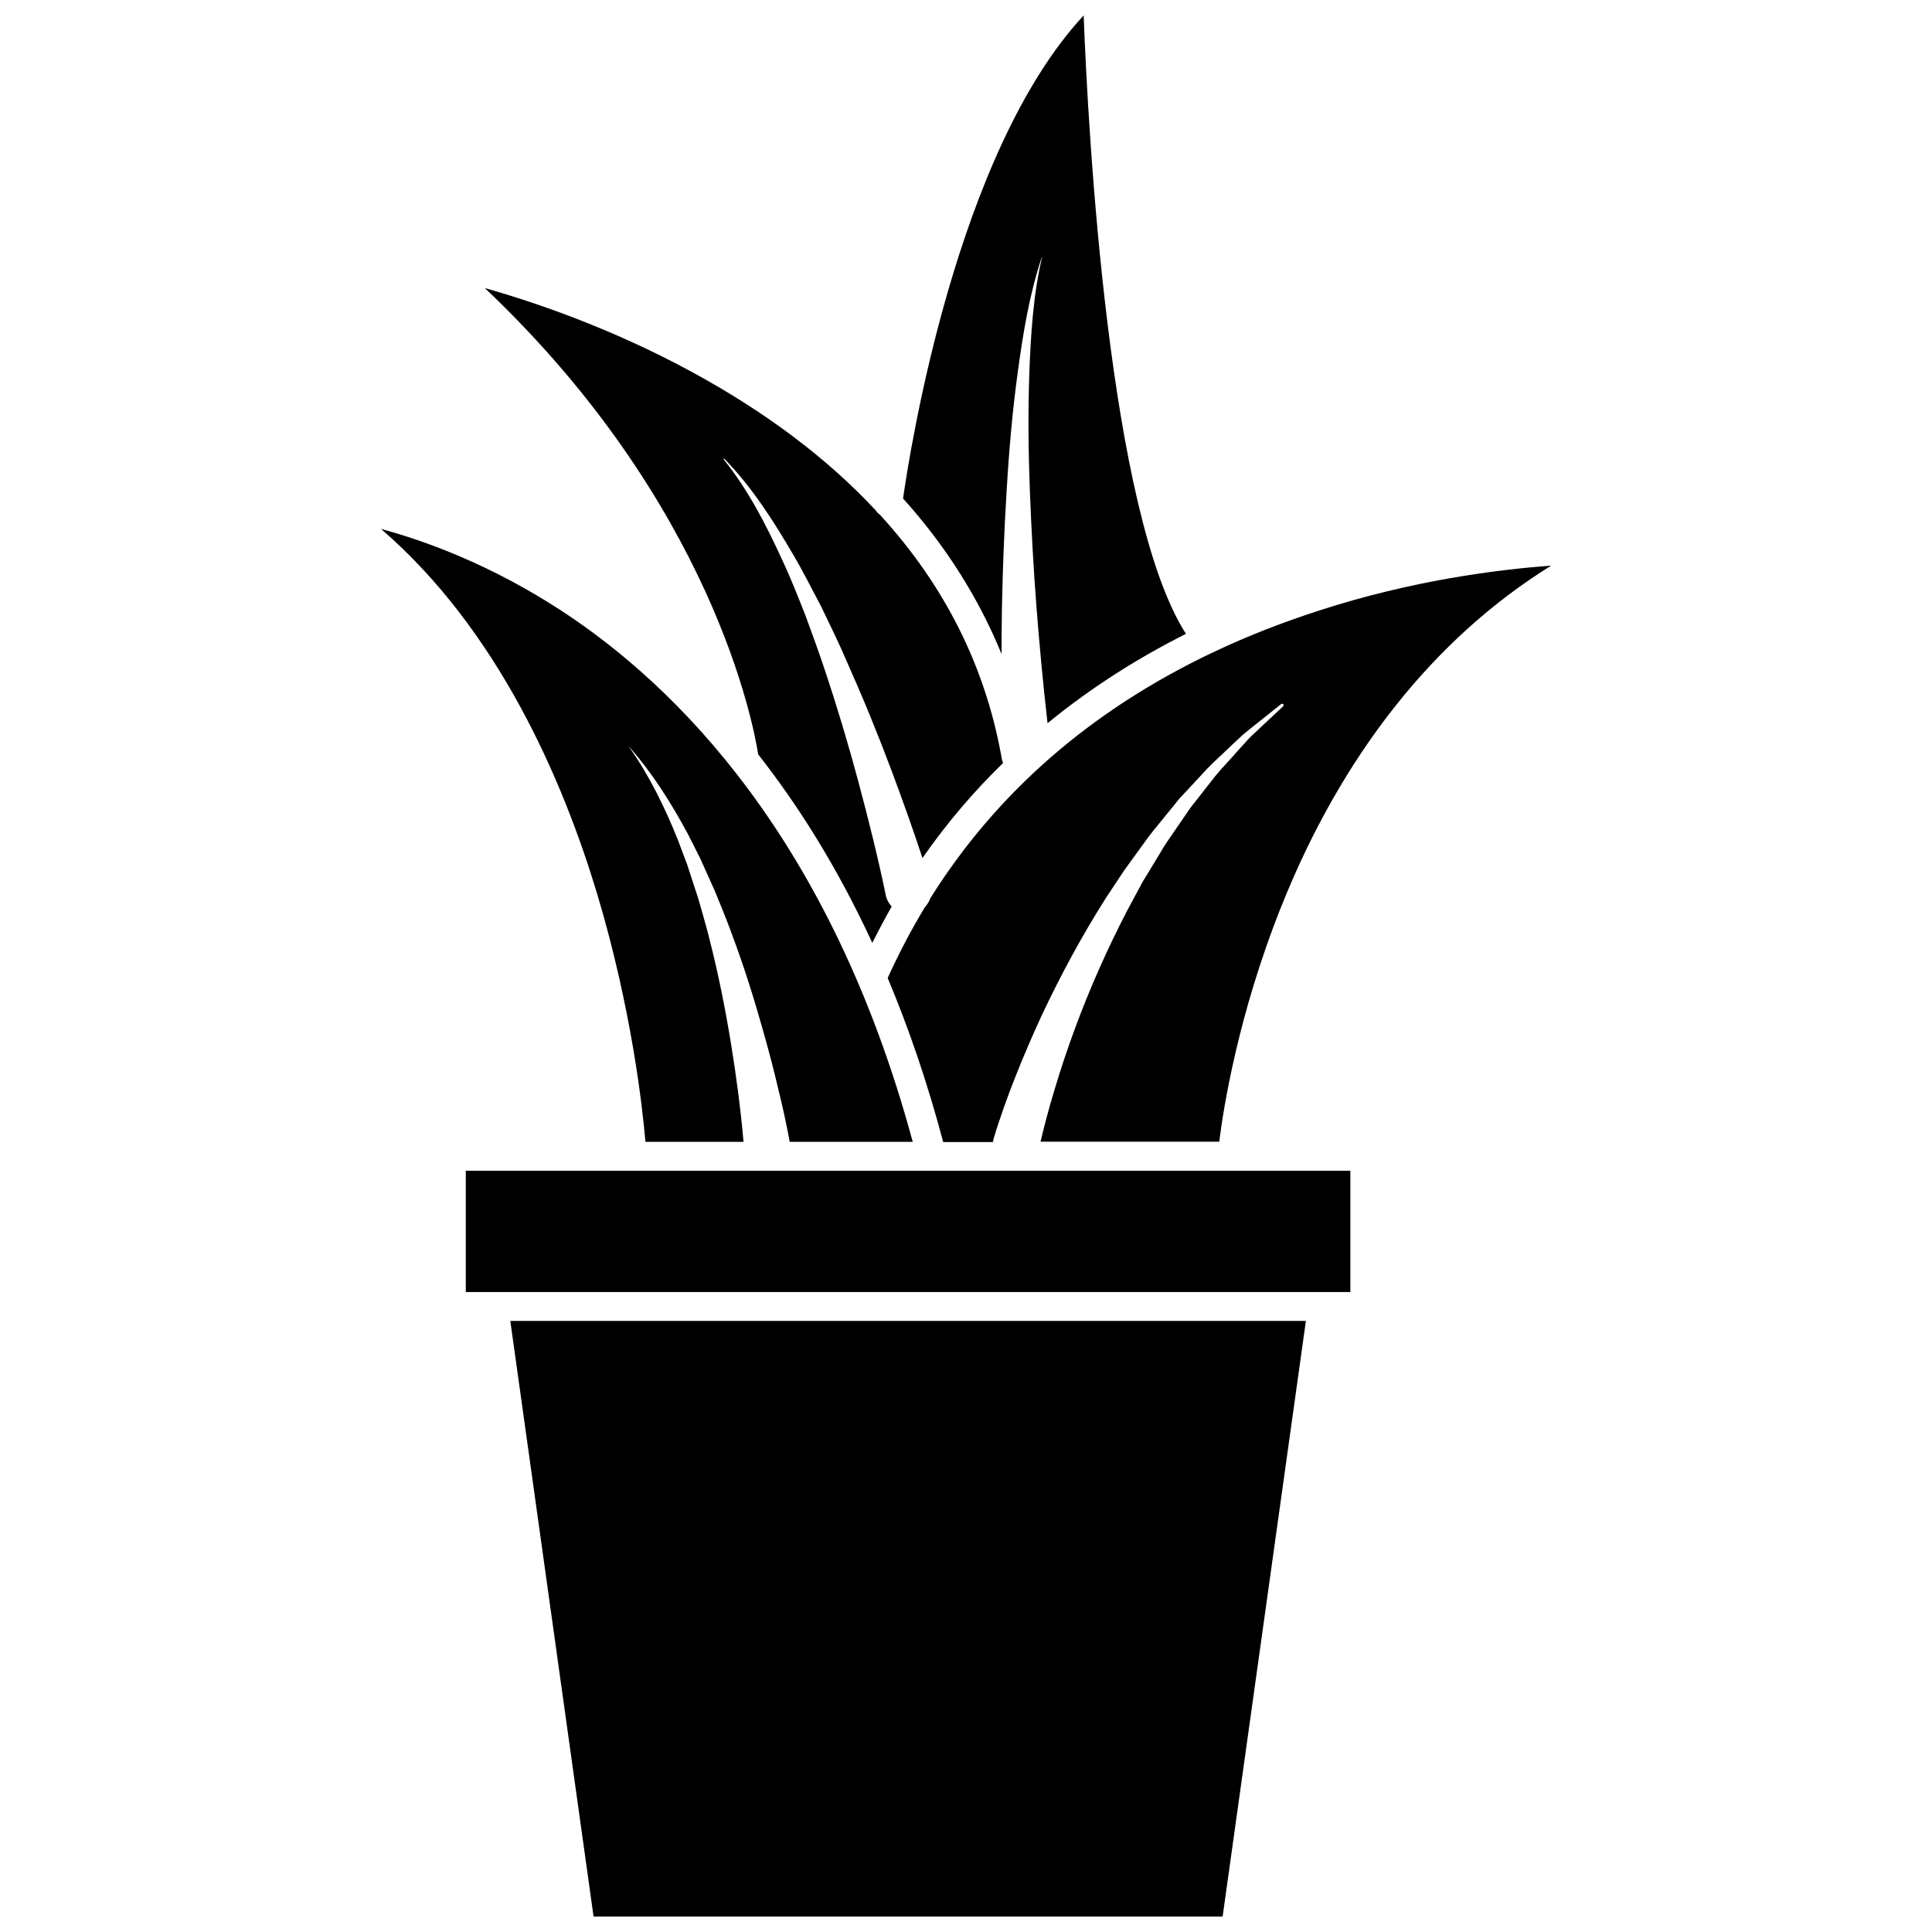
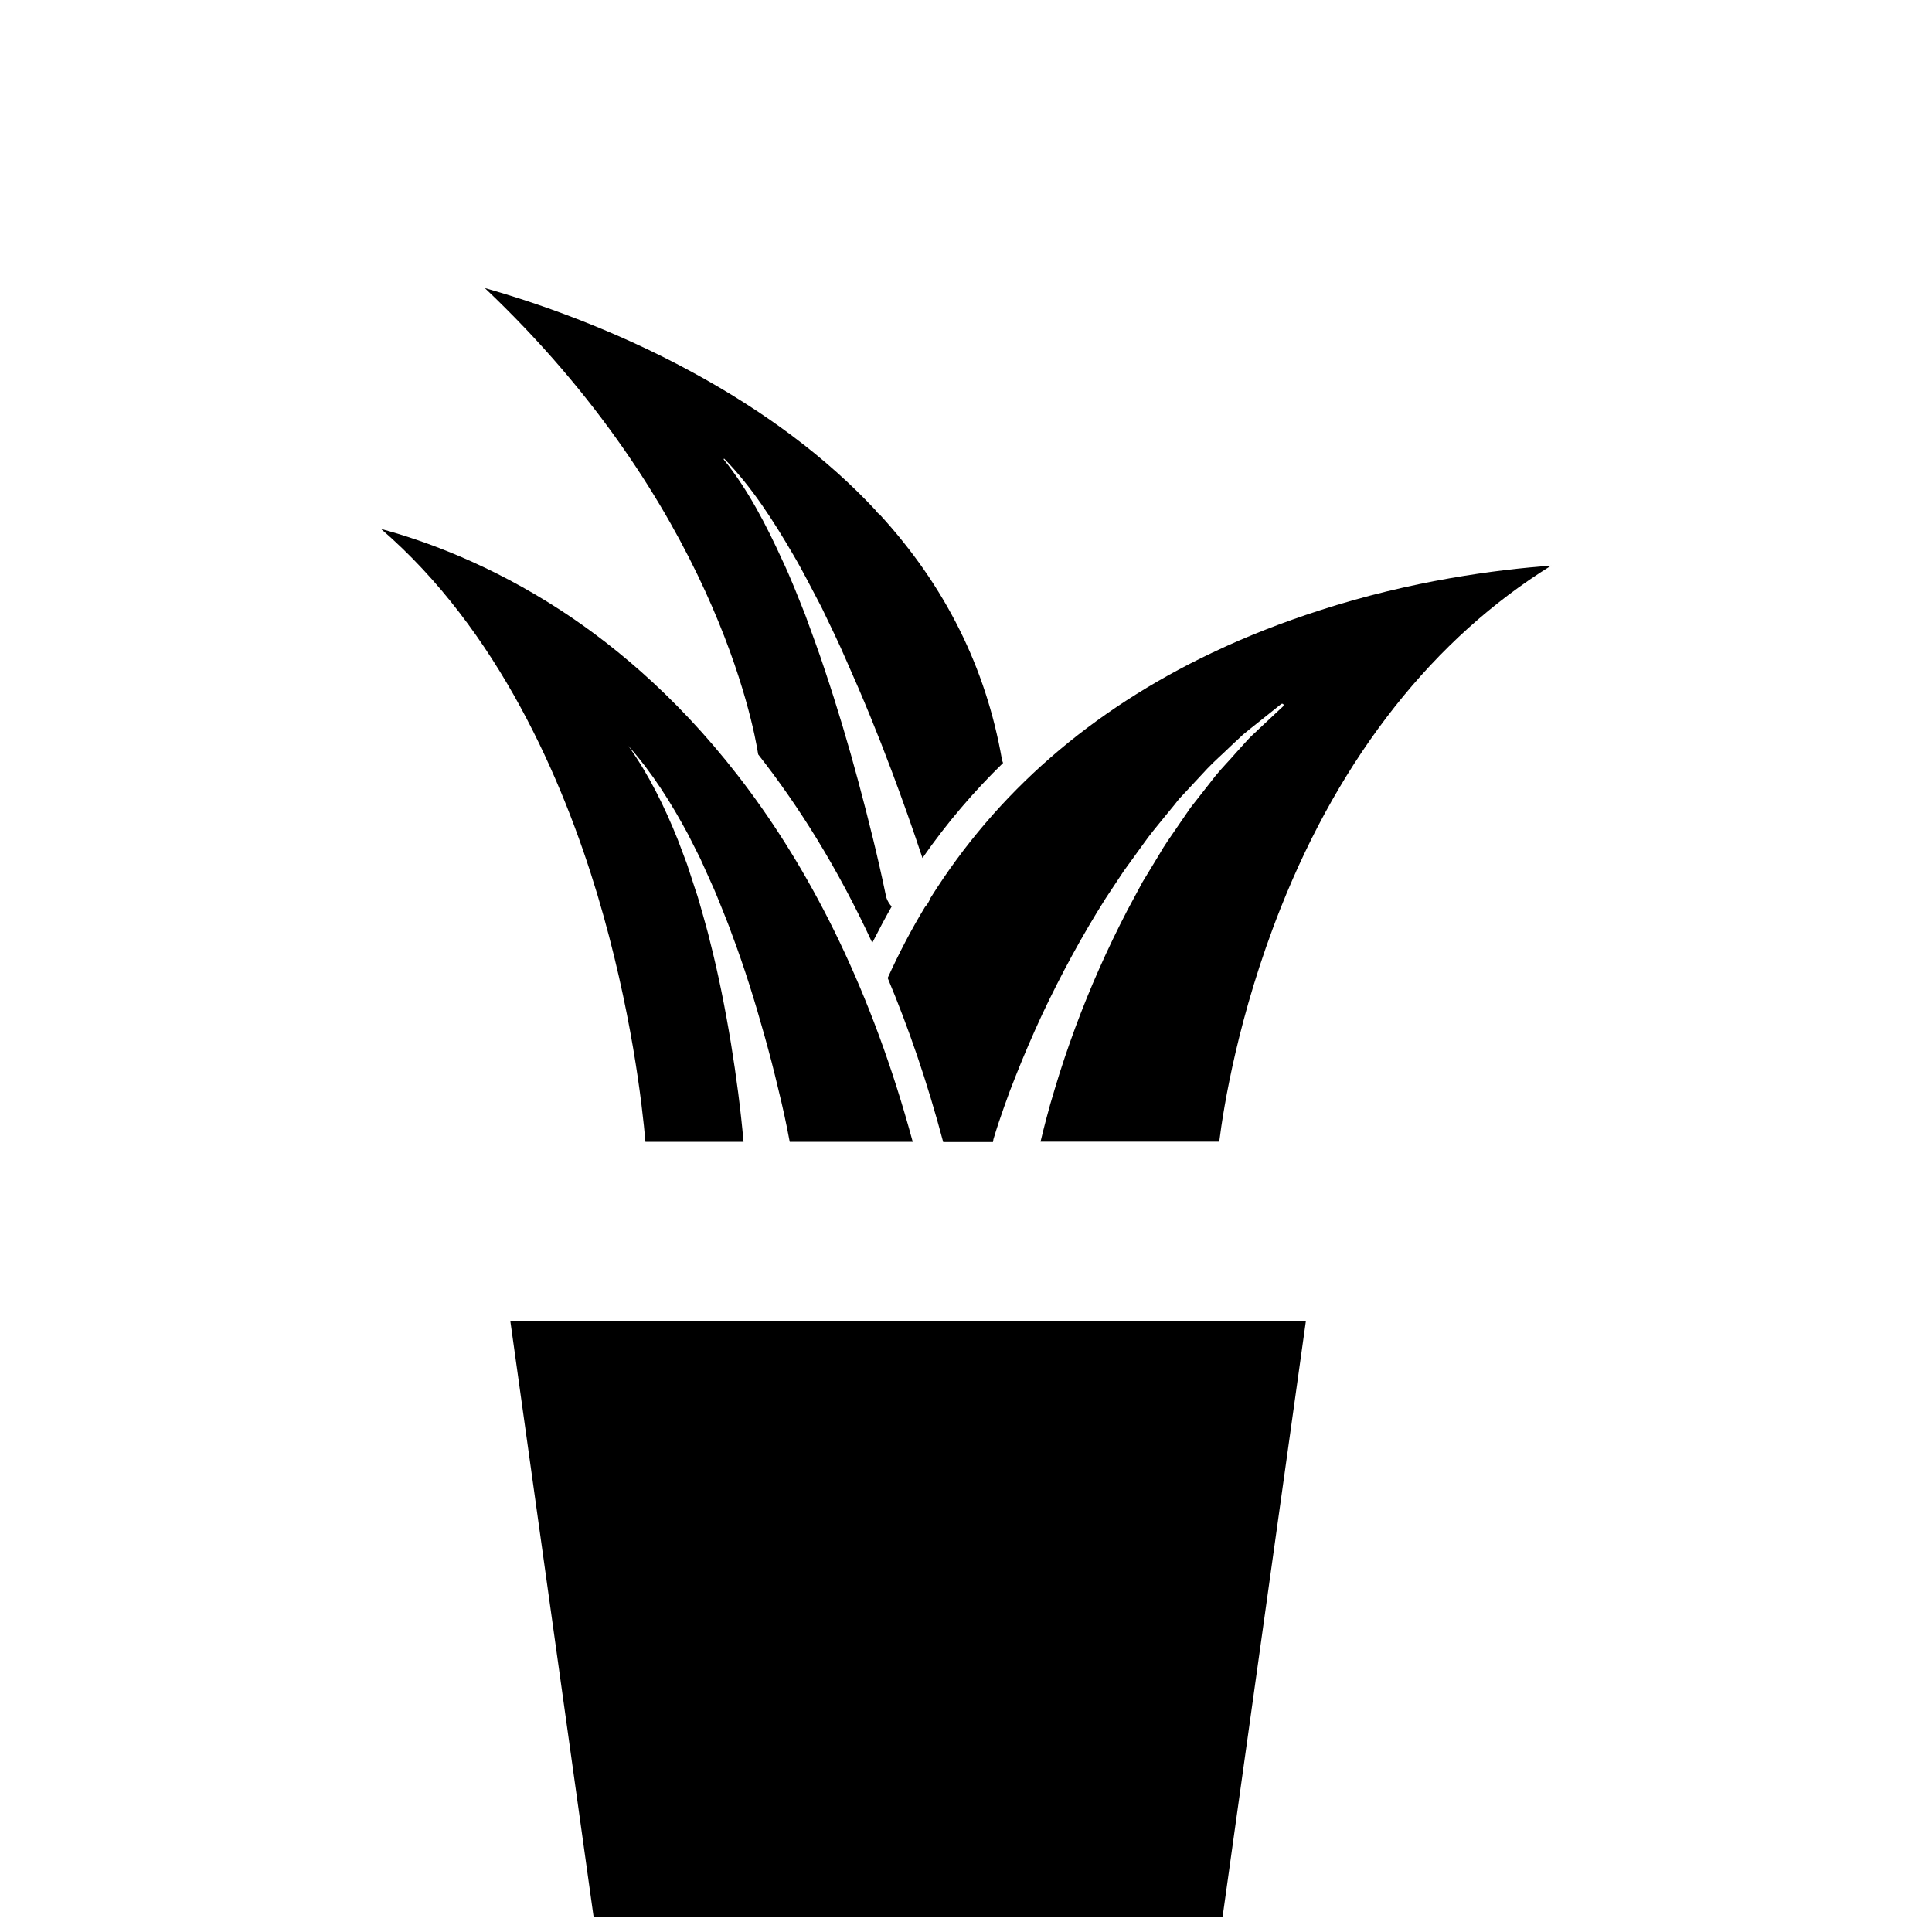
<svg xmlns="http://www.w3.org/2000/svg" width="800px" height="800px" version="1.1" viewBox="144 144 512 512">
  <defs>
    <clipPath id="b">
-       <path d="m383 148.09h76v187.91h-76z" />
-     </clipPath>
+       </clipPath>
    <clipPath id="a">
      <path d="m279 494h212v157.9h-212z" />
    </clipPath>
  </defs>
  <g clip-path="url(#b)">
    <path d="m409.52 305.28c0.203-10.43 0.605-20.906 1.258-31.336 0.605-10.43 1.512-20.859 2.922-31.188 1.41-10.328 3.074-20.707 6.398-30.633 0 0 0-0.051 0.051 0 0 0 0.051 0 0 0.051-2.367 10.125-2.973 20.504-3.375 30.832-0.352 10.328-0.25 20.707 0.152 31.035 0.402 10.328 0.957 20.656 1.762 30.984 0.805 10.227 1.762 20.504 2.922 30.633 11.941-9.773 24.434-17.531 36.676-23.68-20.5-31.988-25.941-133.3-27.102-163.89-33.805 36.375-46.098 115.68-47.863 128.02 11.336 12.594 20.051 26.398 26.098 41.211 0-4.031 0.051-8.062 0.102-12.043z" />
  </g>
  <path d="m344.93 343.93c10.73 13.652 21.059 30.078 30.23 49.926 1.664-3.273 3.375-6.5 5.141-9.621-0.605-0.656-1.109-1.461-1.41-2.367-0.051-0.203-0.102-0.402-0.152-0.555v-0.102c-2.066-9.977-4.586-20.051-7.254-30.027-2.672-9.977-5.644-19.902-8.918-29.676-1.613-4.938-3.426-9.723-5.188-14.609-1.914-4.785-3.777-9.621-5.996-14.309-4.281-9.371-9.02-18.641-15.566-26.801-0.051-0.051-0.051-0.152 0-0.203 0.051-0.051 0.102-0.051 0.152 0 7.305 7.508 13 16.426 18.289 25.492 2.672 4.535 4.988 9.219 7.457 13.855 2.266 4.734 4.586 9.422 6.648 14.258 4.281 9.574 8.262 19.297 11.941 29.121 2.871 7.656 5.594 15.316 8.16 23.074 6.551-9.422 13.754-17.785 21.363-25.191-0.102-0.301-0.25-0.605-0.301-0.906-4.231-24.336-15.062-46.047-32.395-64.941-0.453-0.301-0.855-0.754-1.16-1.211-12.848-13.754-29.121-25.996-48.82-36.676-21.059-11.438-41.465-18.391-54.664-22.117 60.348 57.184 71.23 115.78 72.441 123.59z" />
  <path d="m493.61 305.79c-9.672 3.125-18.844 6.699-27.508 10.781-0.25 0.152-0.555 0.301-0.855 0.402-32.094 15.266-57.133 37.031-74.715 65.094-0.301 0.855-0.805 1.664-1.41 2.316-3.629 5.996-6.902 12.242-9.875 18.793 5.492 13.098 10.48 27.508 14.711 43.48h13.199v-0.203c0.051-0.152 0.102-0.352 0.102-0.504 0.906-3.023 1.812-5.742 2.82-8.566l1.512-4.18 1.613-4.133c2.168-5.492 4.484-10.832 6.953-16.172 4.988-10.578 10.578-20.906 16.828-30.781l4.836-7.305 5.141-7.106c1.664-2.367 3.527-4.637 5.391-6.902l2.769-3.375 1.359-1.715 1.512-1.613 5.945-6.398c2.016-2.117 4.231-4.031 6.297-6.047l3.176-2.973c1.109-0.957 2.266-1.812 3.375-2.719l6.75-5.391c0.152-0.102 0.402-0.102 0.555 0.051 0.102 0.152 0.102 0.402-0.051 0.504v0.051l-6.297 5.894c-1.008 1.008-2.117 1.914-3.074 2.973l-2.871 3.176c-1.863 2.168-3.879 4.18-5.691 6.398l-5.289 6.75-1.309 1.664-1.211 1.762-2.418 3.527c-1.613 2.367-3.273 4.637-4.684 7.152l-4.434 7.305-4.031 7.508c-5.238 10.078-9.875 20.504-13.805 31.137-1.965 5.34-3.777 10.68-5.391 16.121l-1.211 4.082-1.109 4.082c-0.504 1.914-1.008 3.93-1.461 5.844h47.359c1.109-8.918 4.988-33.504 16.273-61.918 16.07-40.457 40.656-71.492 71.691-90.734-14.363 1.055-36.934 3.926-61.469 11.887z" />
  <path d="m315.05 446.6h25.996c-0.754-8.566-1.914-17.383-3.324-26.047-1.512-9.168-3.324-18.391-5.644-27.406-0.504-2.266-1.211-4.484-1.812-6.75-0.656-2.215-1.211-4.484-2.016-6.699l-2.168-6.648-2.469-6.551c-3.477-8.664-7.609-17.129-13.098-24.836 6.297 7.055 11.387 15.164 15.871 23.527l3.223 6.398 2.922 6.5c1.008 2.168 1.863 4.383 2.769 6.602 0.855 2.215 1.812 4.434 2.57 6.648 3.375 8.918 6.195 18.035 8.766 27.258 0.656 2.316 1.258 4.637 1.863 6.902 0.605 2.316 1.16 4.637 1.715 6.953 1.16 4.684 2.168 9.27 3.074 14.156h32.598c-21.664-80.113-62.473-120.77-93.203-140.82-18.641-12.141-35.922-18.438-47.711-21.613 31.086 26.801 48.215 66.555 57.332 96.883 9.07 30.328 11.941 56.227 12.746 65.547z" />
-   <path d="m390.98 454.26h-123.54v32.145h234.42v-32.145z" />
  <g clip-path="url(#a)">
-     <path d="m301.3 651.9h166.71l22.066-157.84h-210.84z" />
+     <path d="m301.3 651.9h166.71l22.066-157.84h-210.84" />
  </g>
</svg>